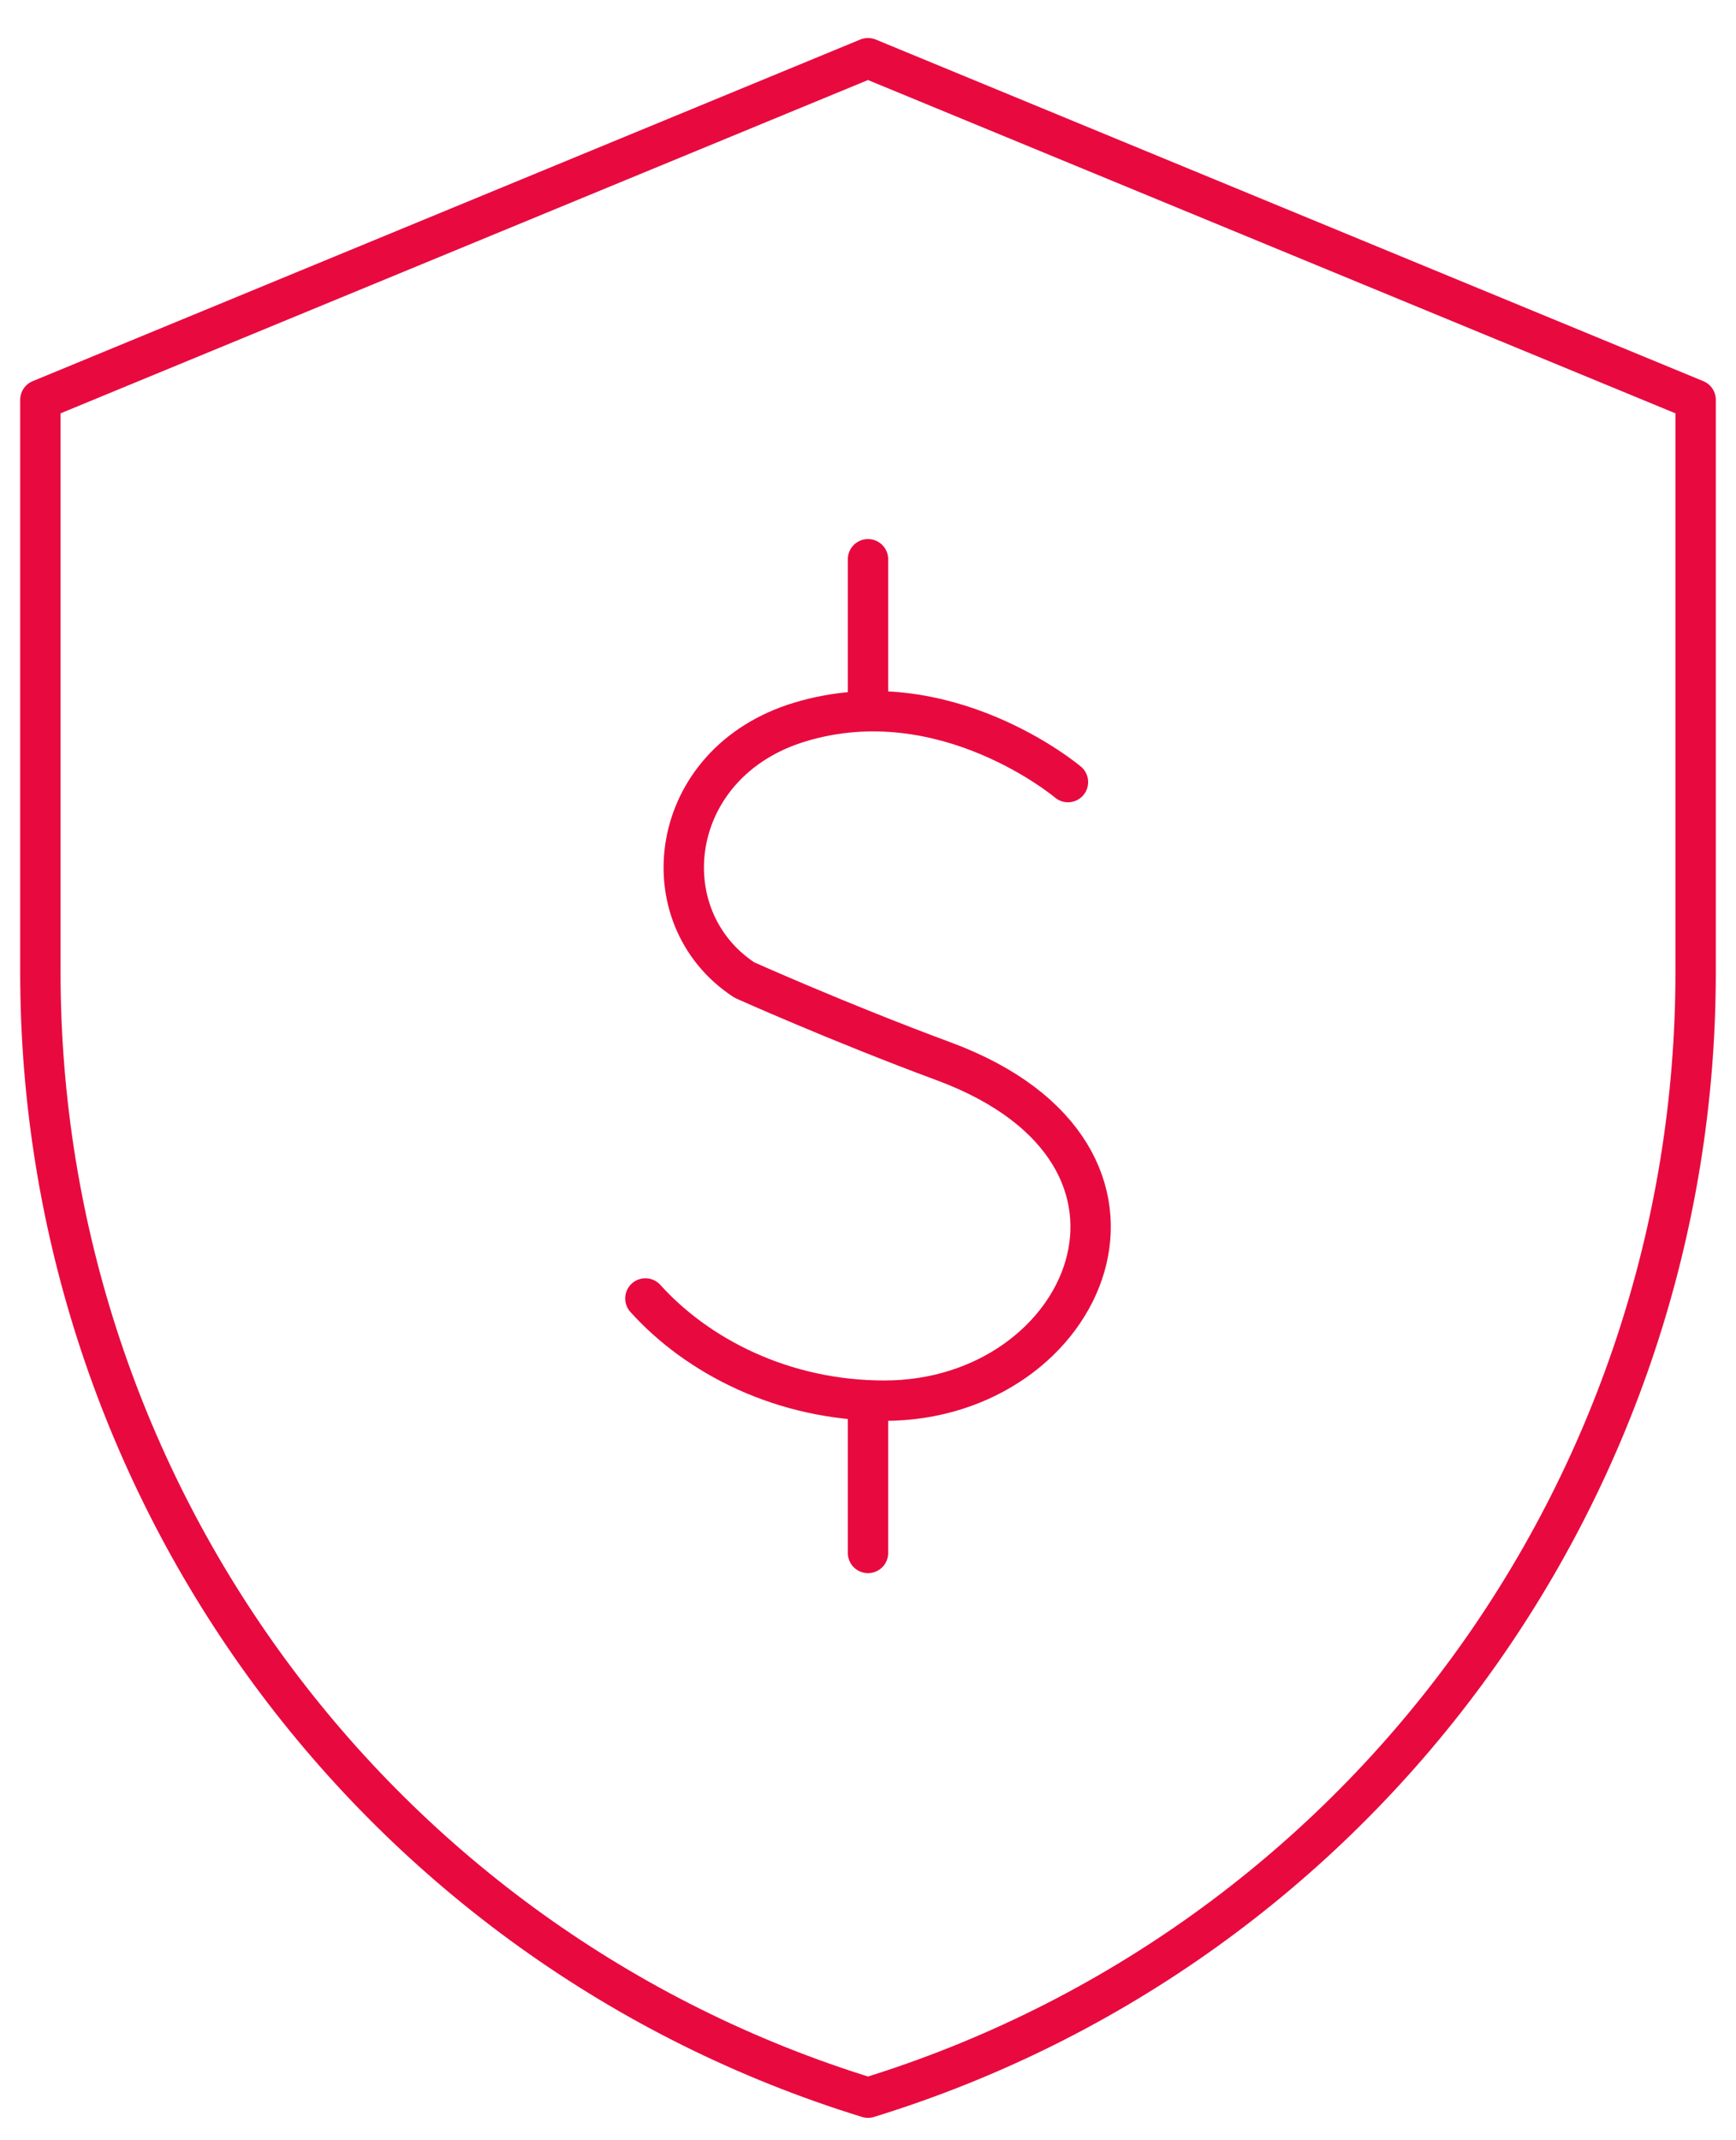
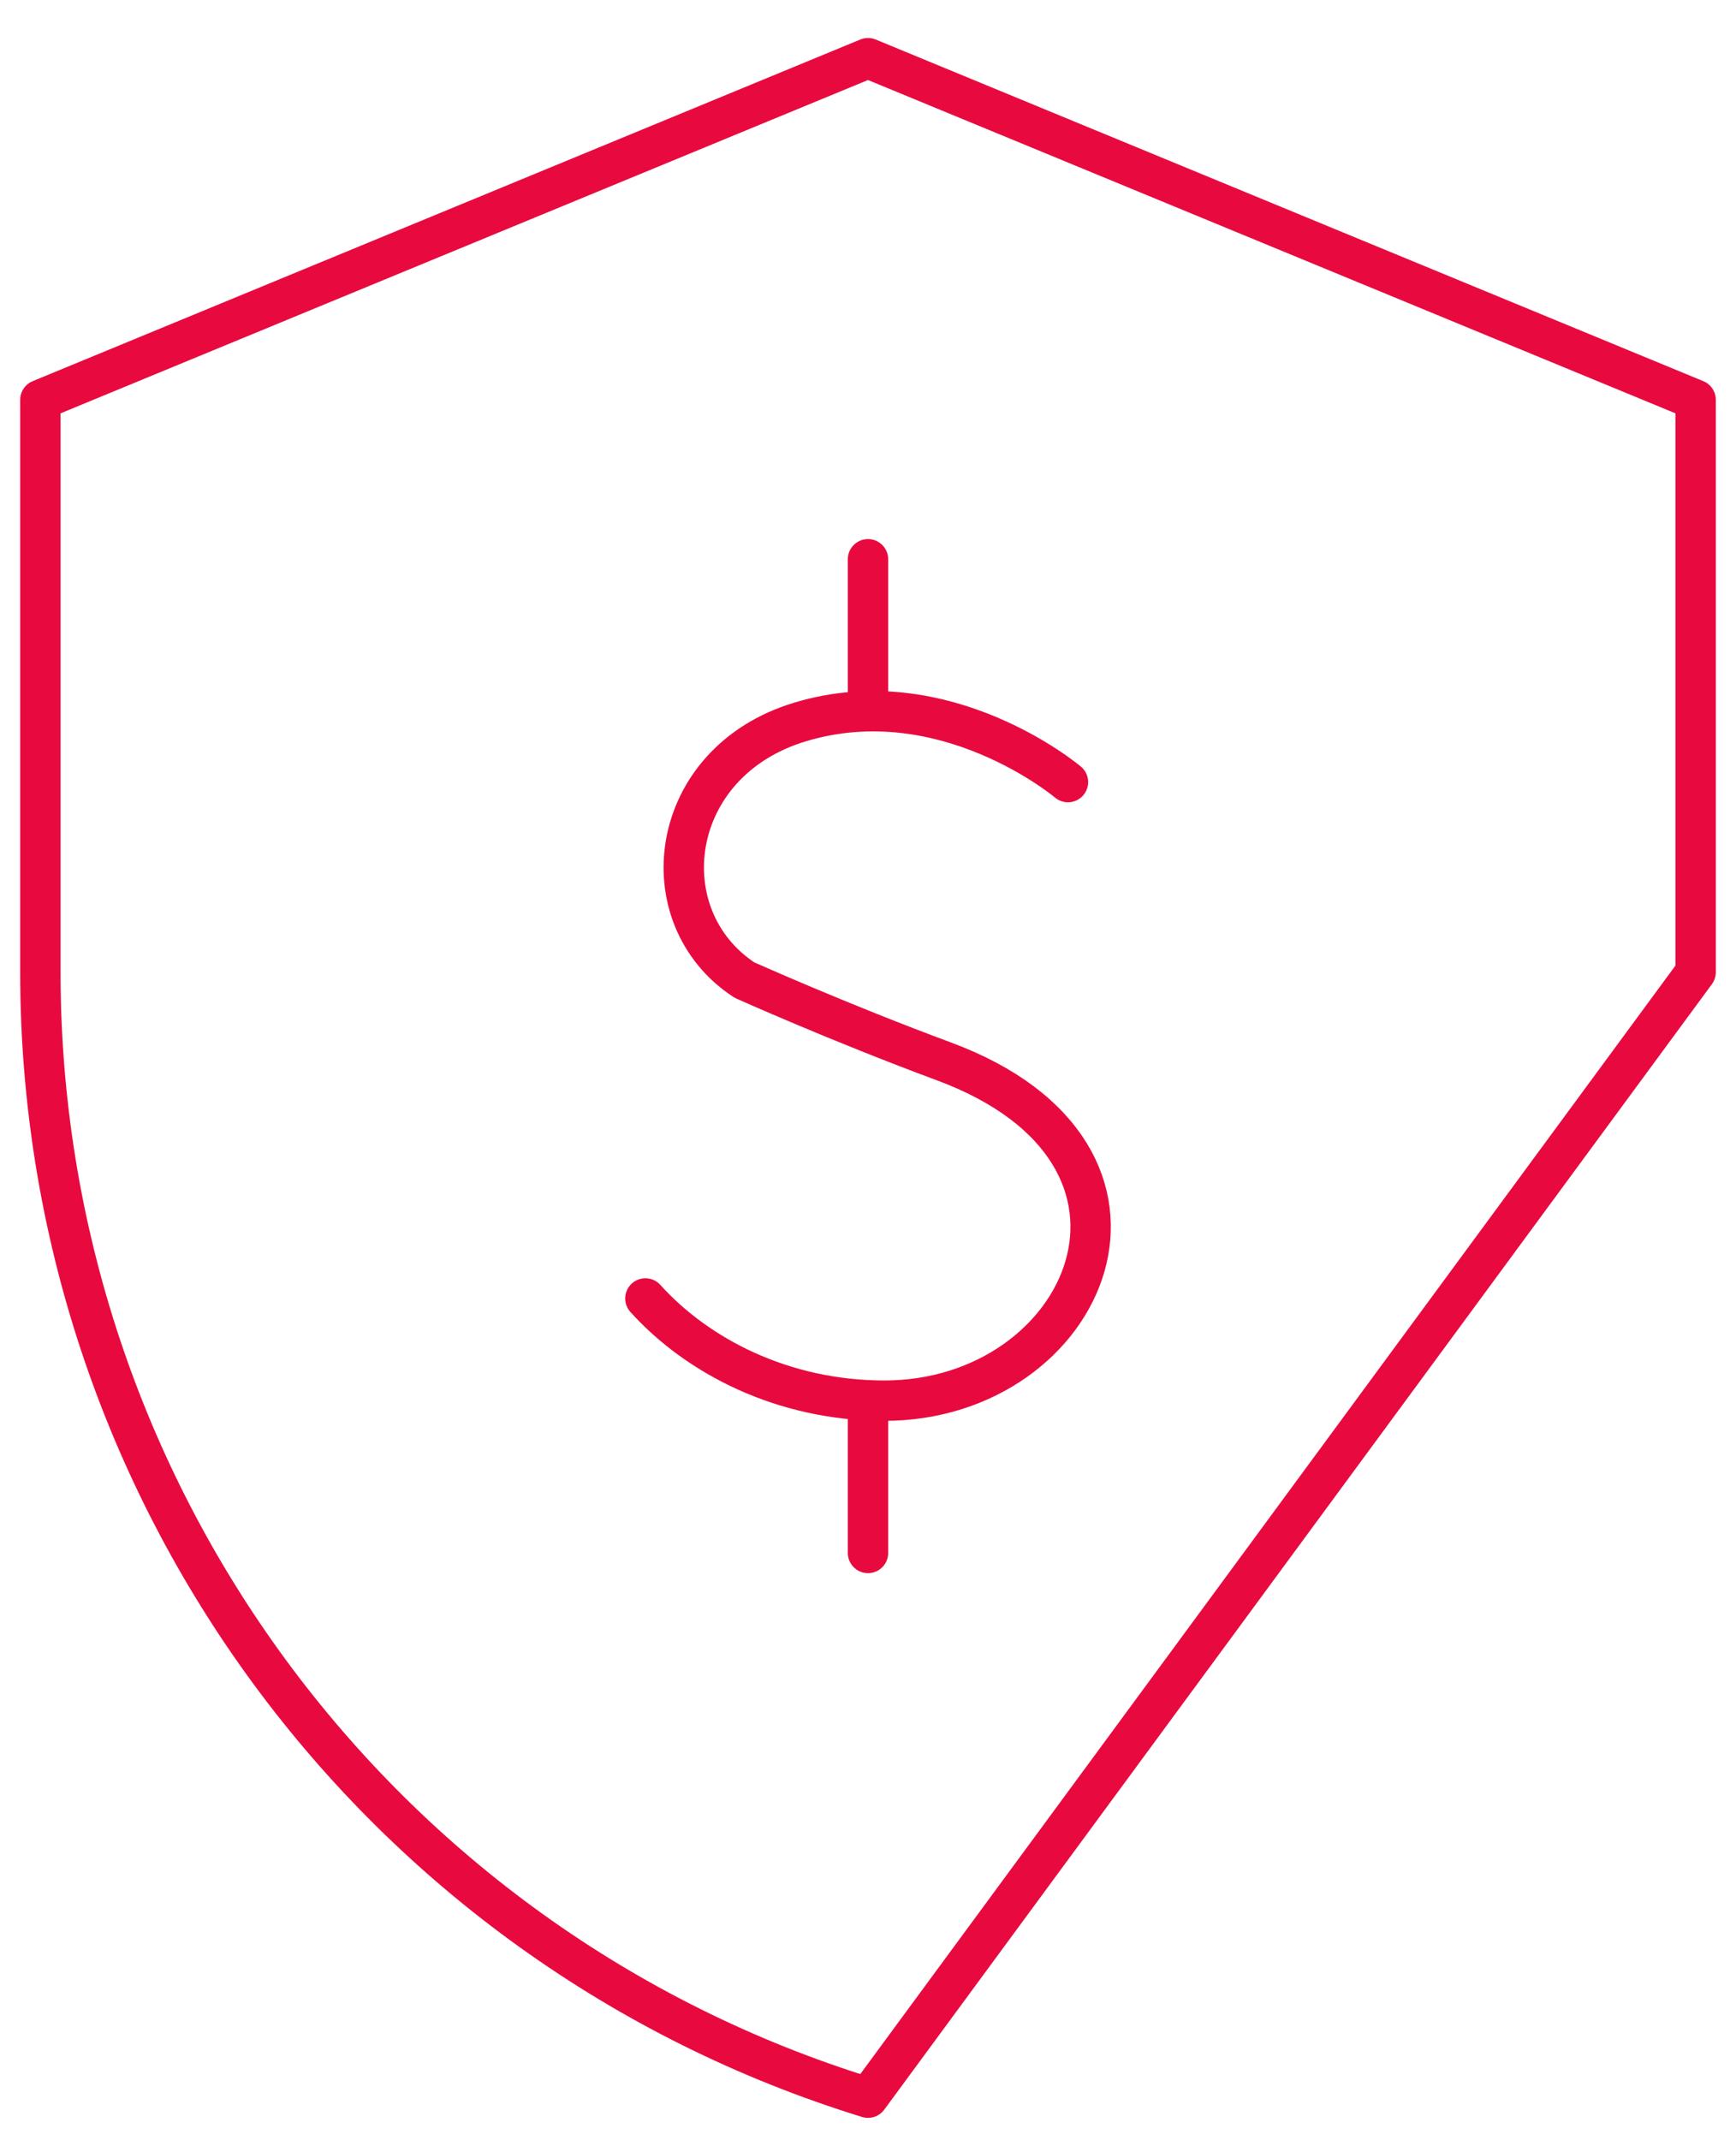
<svg xmlns="http://www.w3.org/2000/svg" width="43" height="53" viewBox="0 0 43 53" fill="none">
-   <path d="M26.453 19.367C26.453 19.367 23.406 16.792 19.812 17.88C16.512 18.879 16.05 22.705 18.438 24.269C18.438 24.269 20.78 25.32 23.379 26.283C29.633 28.602 26.939 34.685 21.904 34.685C19.383 34.685 17.267 33.575 15.986 32.154M21.5 17.612V13.849M21.5 34.685V38.456M21.5 51.945C9.318 48.192 1 36.884 1 24.076V9.901L21.5 1.441L42 9.901V24.075C42 36.884 33.682 48.192 21.5 51.945Z" stroke="#E80A3F" stroke-linecap="round" stroke-linejoin="round" />
+   <path d="M26.453 19.367C26.453 19.367 23.406 16.792 19.812 17.88C16.512 18.879 16.05 22.705 18.438 24.269C18.438 24.269 20.78 25.32 23.379 26.283C29.633 28.602 26.939 34.685 21.904 34.685C19.383 34.685 17.267 33.575 15.986 32.154M21.5 17.612V13.849M21.5 34.685V38.456M21.5 51.945C9.318 48.192 1 36.884 1 24.076V9.901L21.5 1.441L42 9.901V24.075Z" stroke="#E80A3F" stroke-linecap="round" stroke-linejoin="round" />
</svg>